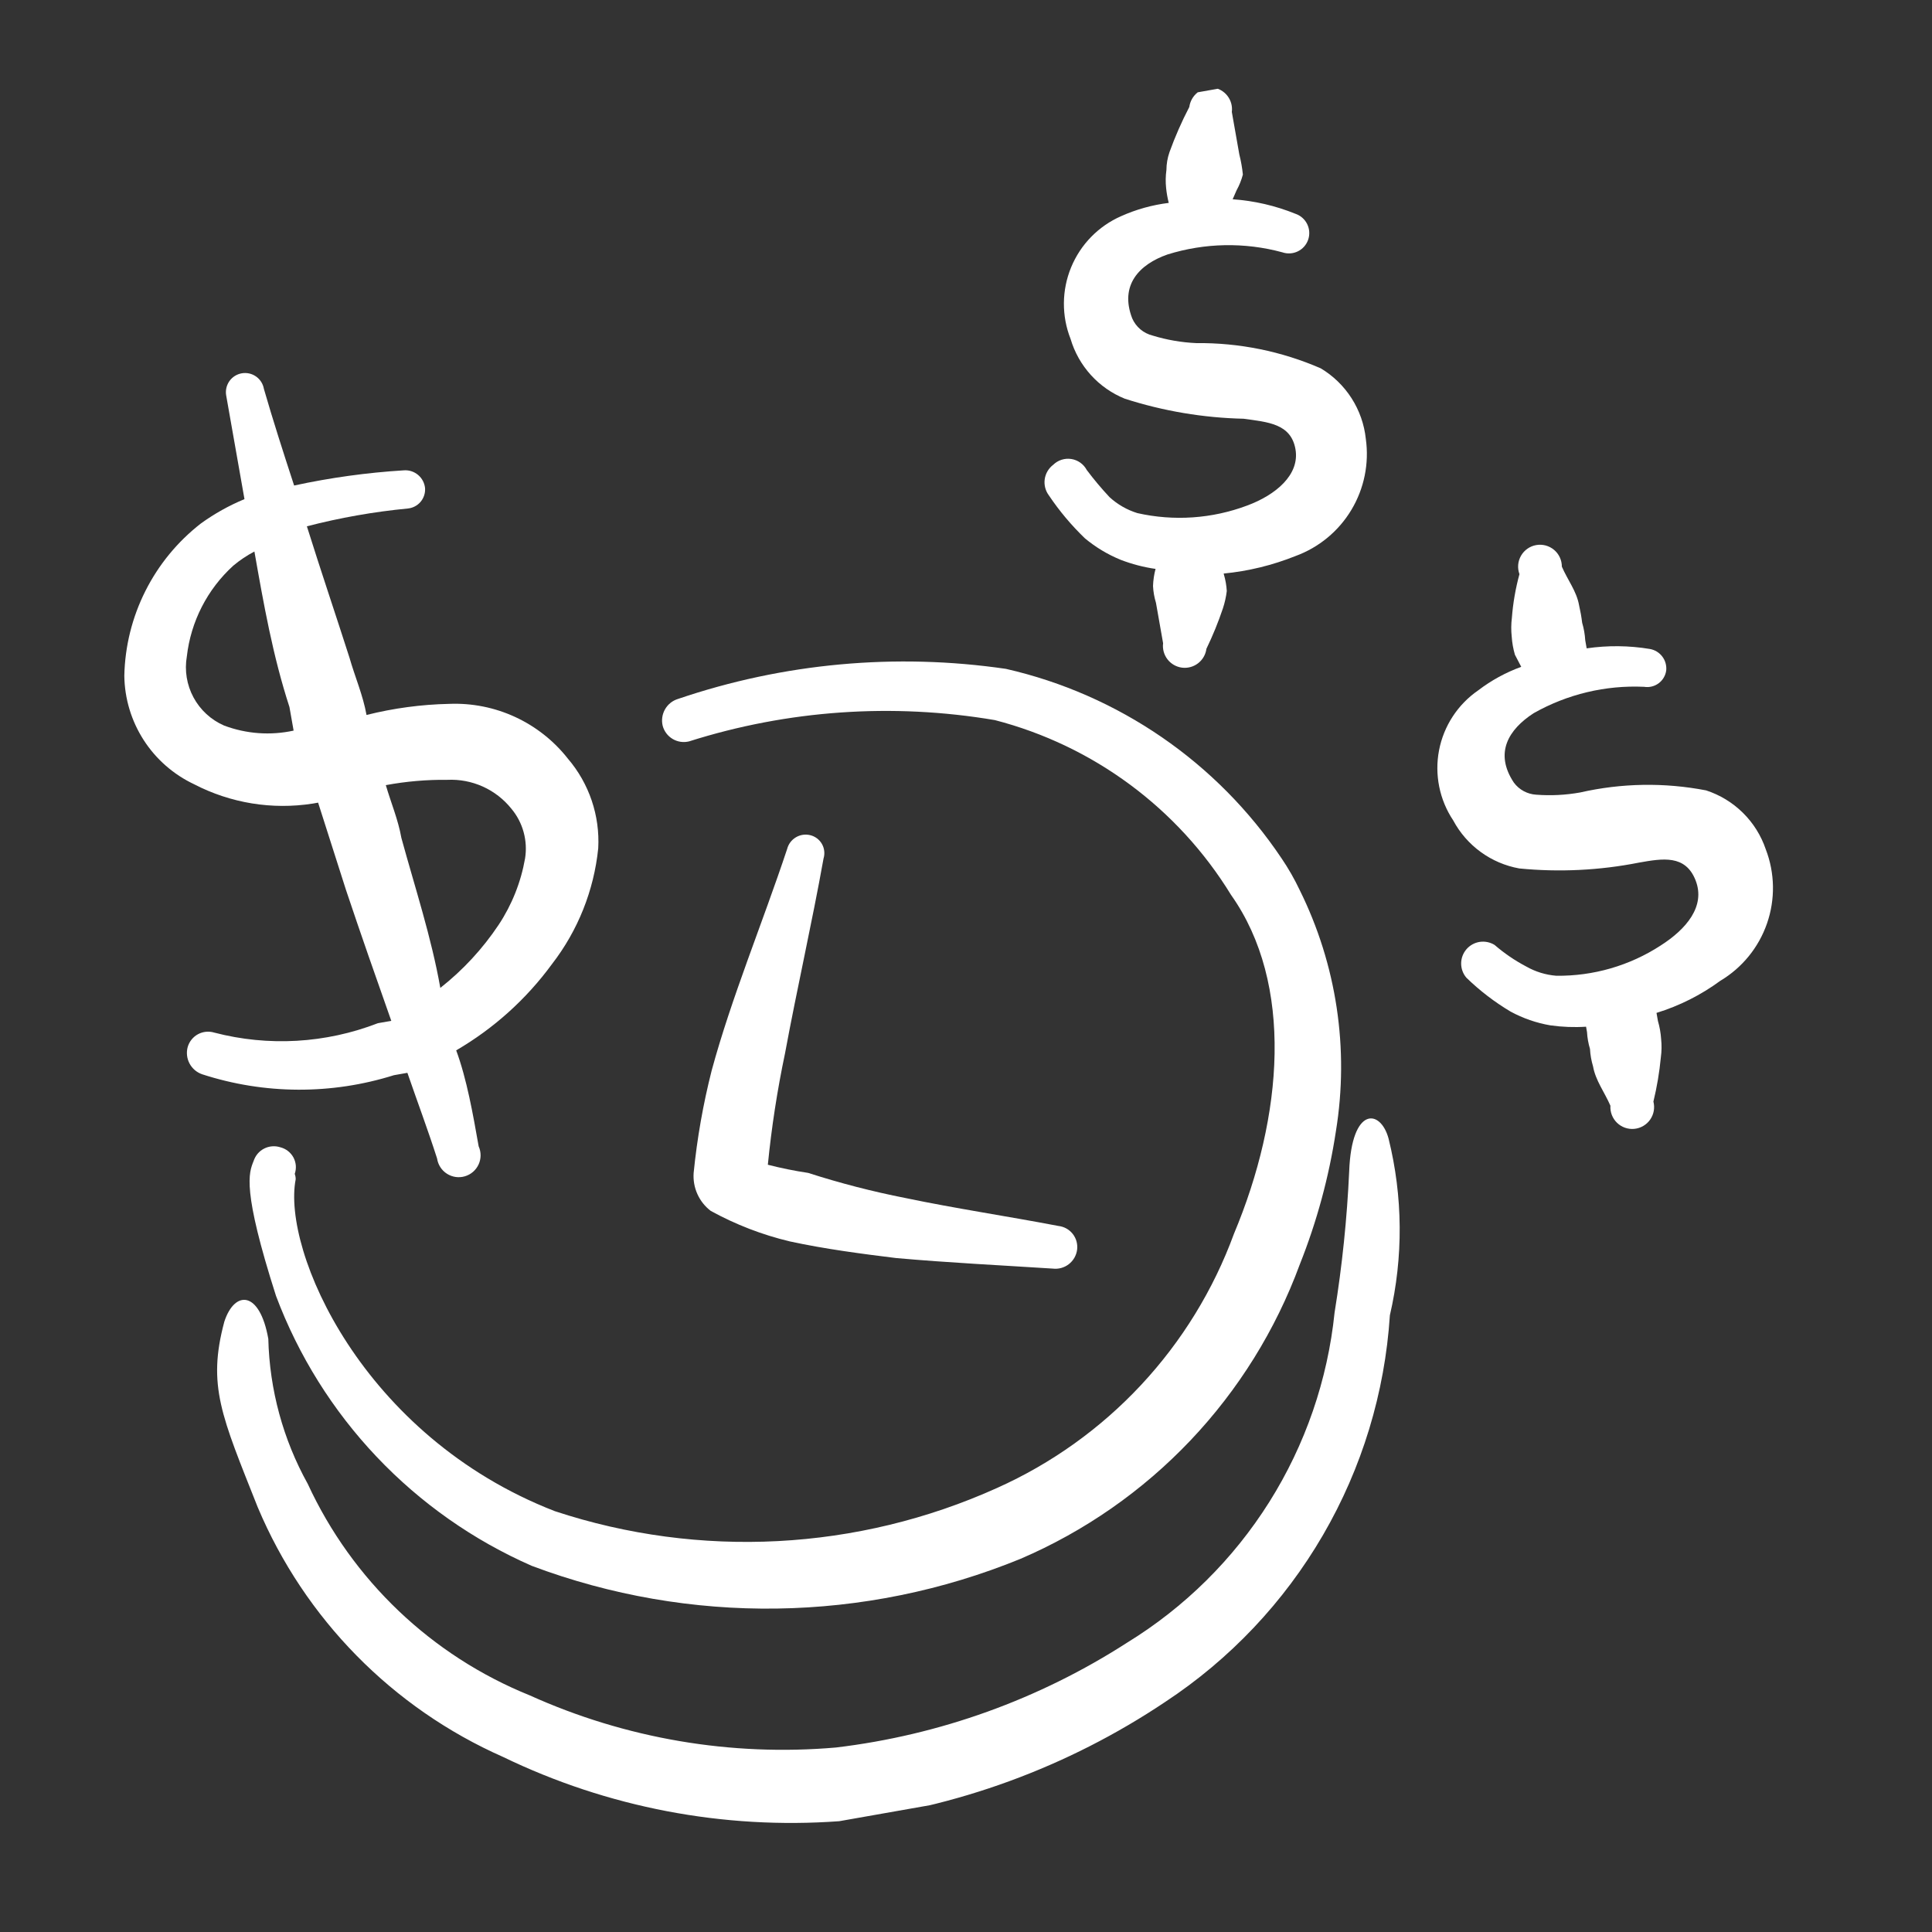
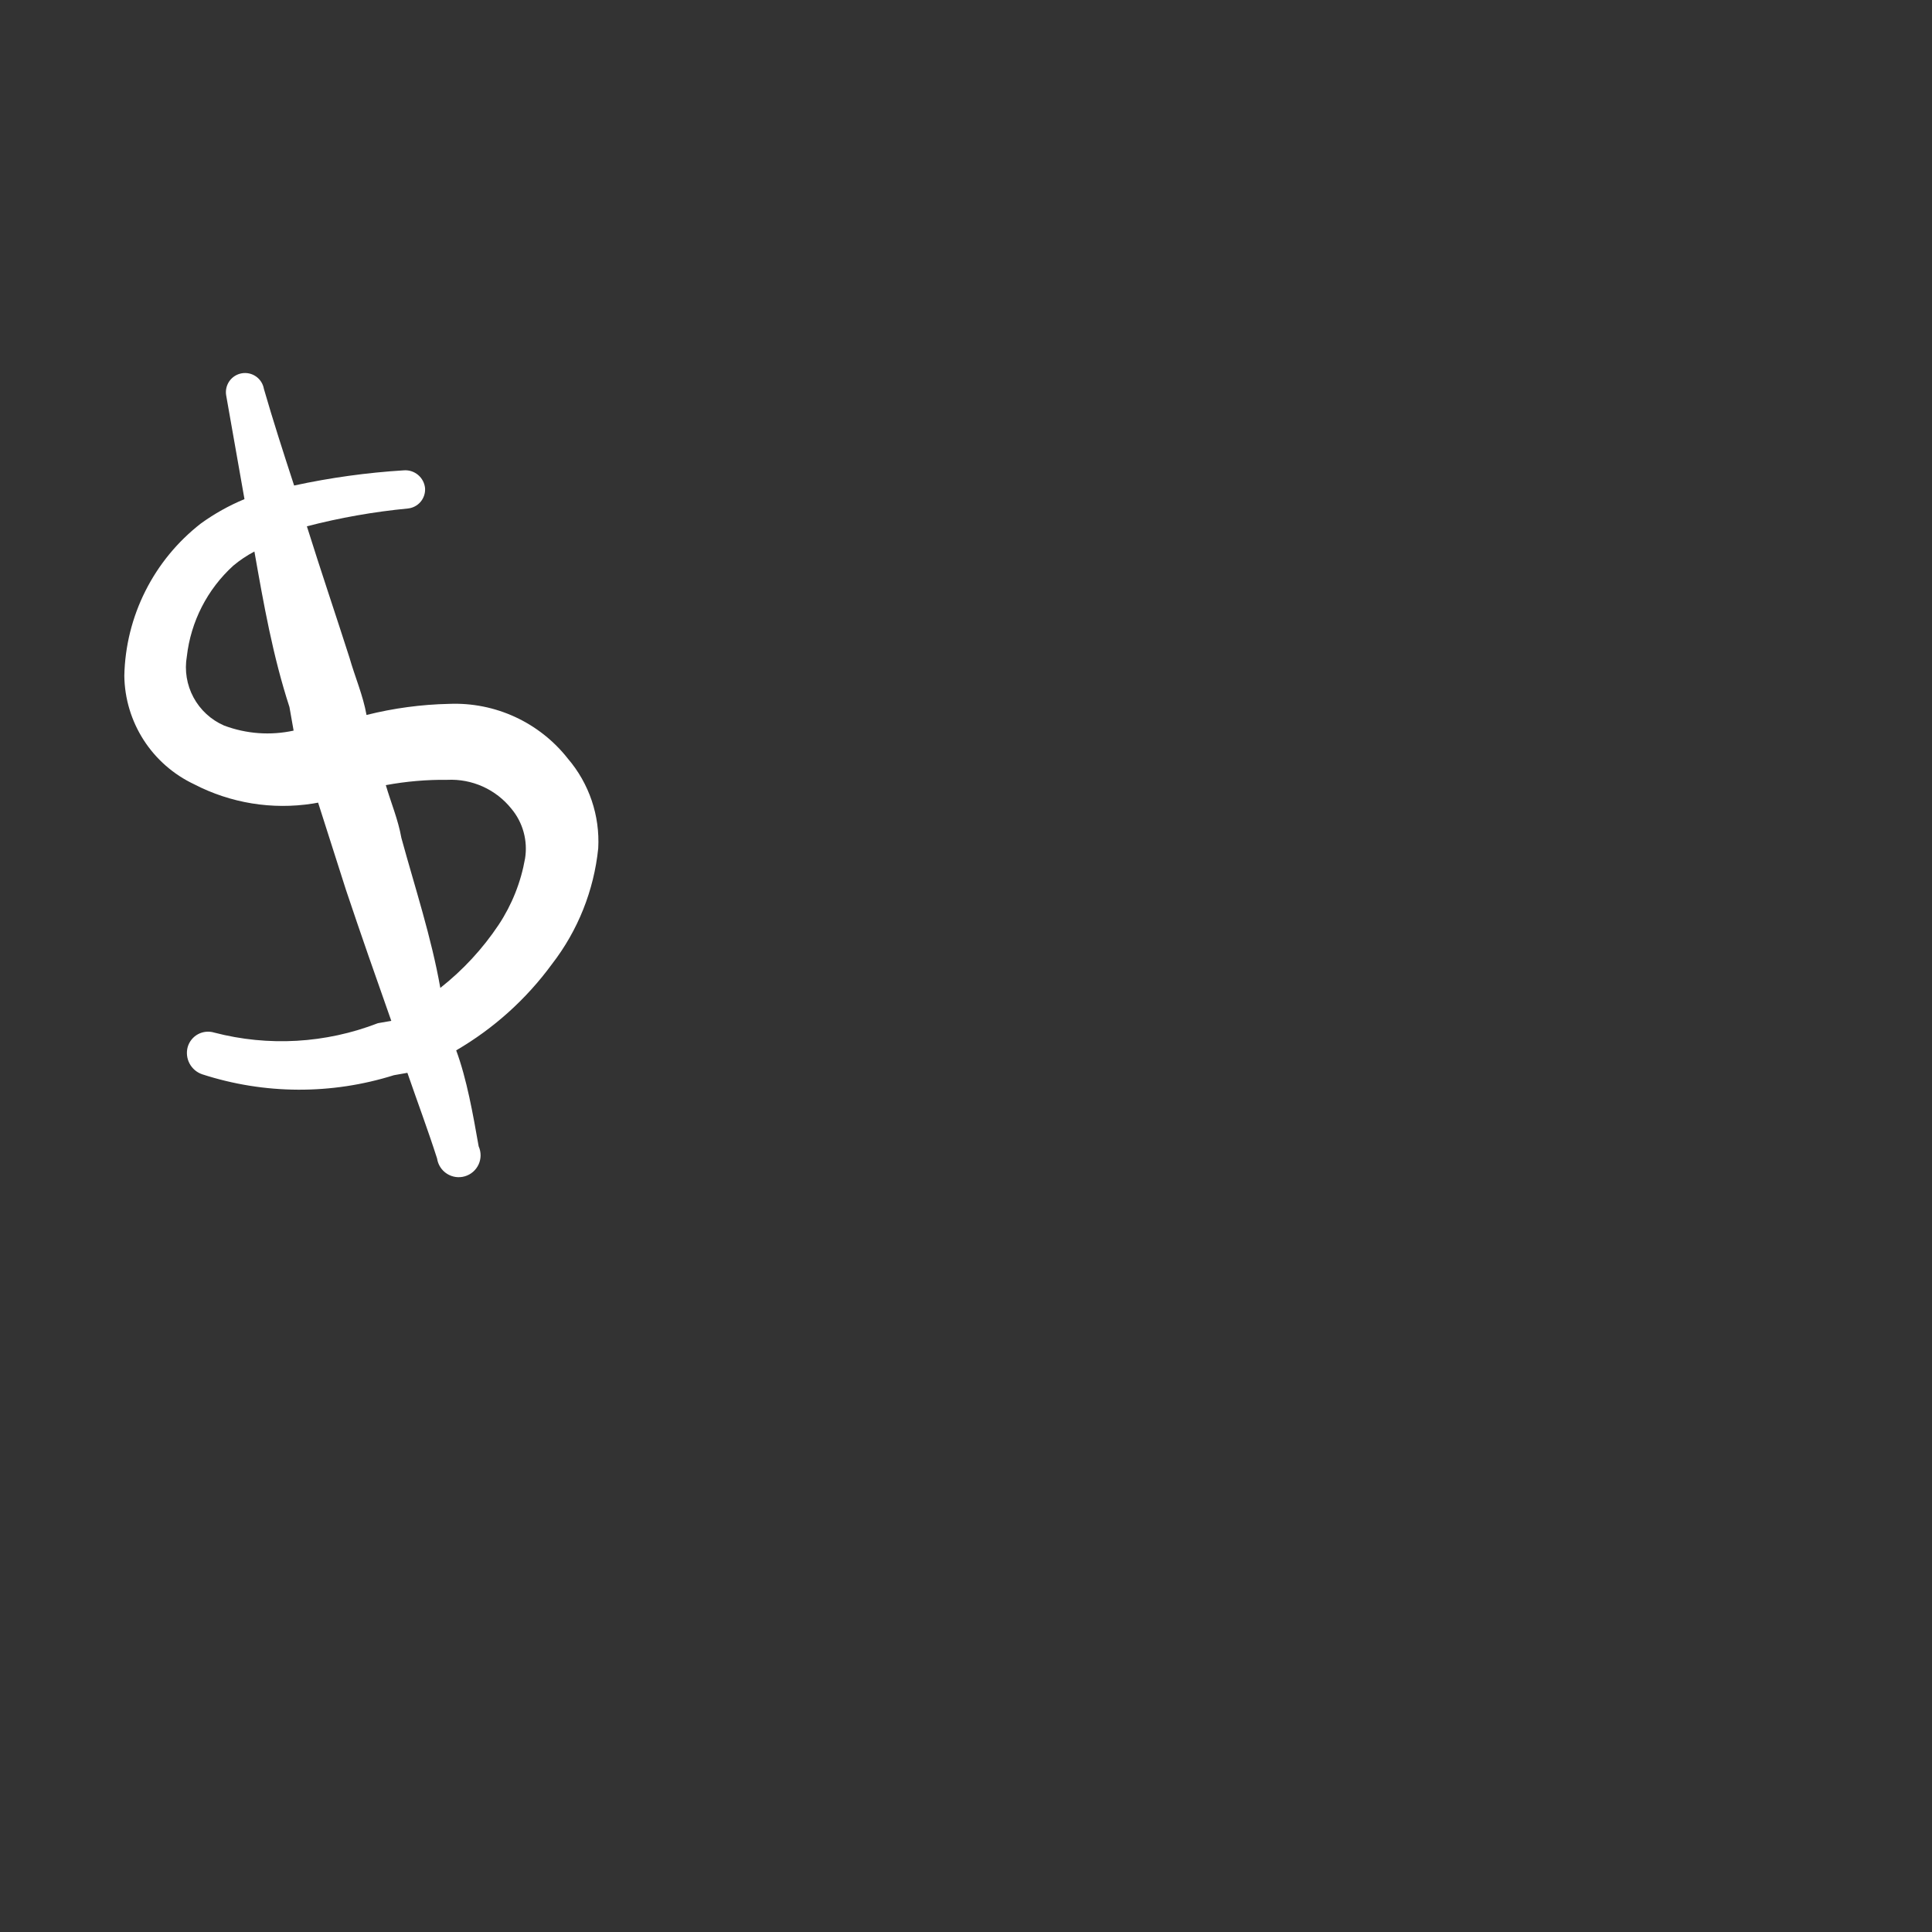
<svg xmlns="http://www.w3.org/2000/svg" width="106" height="106" viewBox="0 0 106 106" fill="none">
  <rect x="0" y="0" width="106" height="106" fill="#333333" stroke="none" />
  <g clip-path="url(#clip0_222_49)">
-     <path fill-rule="evenodd" clip-rule="evenodd" d="M65.632 18.825C64.819 18.788 64.014 18.649 63.236 18.41C62.99 18.349 62.761 18.232 62.566 18.068C62.373 17.904 62.219 17.698 62.118 17.465C61.416 15.646 62.509 14.502 64.052 13.963C66.097 13.323 68.283 13.282 70.351 13.842C70.631 13.939 70.938 13.921 71.204 13.792C71.471 13.663 71.675 13.434 71.772 13.154C71.869 12.874 71.851 12.567 71.722 12.301C71.593 12.034 71.364 11.83 71.084 11.733C69.982 11.286 68.816 11.015 67.63 10.933L67.847 10.438C67.997 10.166 68.112 9.877 68.191 9.578C68.153 9.204 68.088 8.834 67.995 8.47L67.585 6.143C67.625 5.828 67.538 5.51 67.344 5.259C67.15 5.008 66.864 4.844 66.549 4.803C66.238 4.785 65.932 4.885 65.692 5.082C65.451 5.28 65.294 5.561 65.252 5.869C64.835 6.669 64.472 7.496 64.165 8.345C64.055 8.661 63.998 8.993 63.996 9.327C63.95 9.656 63.945 9.99 63.98 10.32C64.008 10.594 64.056 10.866 64.124 11.132C63.221 11.243 62.34 11.488 61.51 11.86C60.267 12.406 59.284 13.412 58.767 14.668C58.25 15.923 58.239 17.331 58.737 18.594C58.955 19.33 59.336 20.007 59.851 20.575C60.367 21.144 61.004 21.588 61.715 21.876C63.823 22.554 66.017 22.924 68.23 22.974C69.557 23.159 70.828 23.24 71.076 24.643C71.323 26.046 69.996 27.156 68.423 27.738C66.499 28.46 64.407 28.604 62.403 28.152C61.837 27.977 61.316 27.679 60.878 27.279C60.434 26.805 60.015 26.306 59.625 25.786C59.54 25.627 59.419 25.489 59.272 25.384C59.125 25.28 58.955 25.211 58.776 25.183C58.598 25.155 58.415 25.17 58.243 25.225C58.071 25.28 57.914 25.375 57.785 25.501C57.531 25.693 57.364 25.977 57.319 26.292C57.275 26.607 57.357 26.926 57.548 27.181C58.121 28.034 58.784 28.823 59.525 29.536C60.114 30.026 60.774 30.423 61.484 30.713C62.102 30.952 62.744 31.119 63.4 31.213C63.318 31.52 63.272 31.835 63.261 32.152C63.276 32.465 63.331 32.775 63.423 33.075L63.814 35.291C63.774 35.606 63.861 35.924 64.055 36.175C64.249 36.426 64.535 36.59 64.85 36.631C65.165 36.671 65.483 36.584 65.734 36.39C65.986 36.196 66.15 35.91 66.191 35.595C66.539 34.877 66.841 34.137 67.095 33.38C67.197 33.07 67.268 32.752 67.308 32.428C67.29 32.115 67.235 31.805 67.145 31.505L67.138 31.468C68.492 31.336 69.819 31.012 71.081 30.506C72.362 30.037 73.444 29.143 74.145 27.973C74.847 26.803 75.126 25.428 74.936 24.077C74.852 23.285 74.585 22.523 74.156 21.852C73.727 21.181 73.148 20.618 72.464 20.209C70.31 19.272 67.982 18.8 65.632 18.825Z" fill="white" />
-     <path fill-rule="evenodd" clip-rule="evenodd" d="M96.879 46.596C96.622 45.84 96.193 45.154 95.625 44.594C95.056 44.033 94.365 43.612 93.606 43.365C91.32 42.923 88.967 42.962 86.696 43.479C85.899 43.622 85.088 43.663 84.281 43.601C84.041 43.586 83.808 43.519 83.597 43.405C83.386 43.291 83.203 43.132 83.06 42.94C81.972 41.304 82.773 40.02 84.14 39.132C85.985 38.087 88.087 37.584 90.205 37.682C90.344 37.705 90.486 37.7 90.623 37.666C90.76 37.633 90.889 37.573 91.002 37.489C91.115 37.405 91.21 37.3 91.281 37.178C91.353 37.057 91.399 36.922 91.418 36.783C91.444 36.51 91.367 36.238 91.201 36.02C91.036 35.803 90.794 35.655 90.525 35.607C89.376 35.416 88.206 35.404 87.053 35.572C87.053 35.572 87.001 35.277 86.975 35.129C86.955 34.803 86.899 34.481 86.806 34.169C86.767 33.846 86.71 33.525 86.637 33.209C86.5 32.433 86.013 31.833 85.692 31.09C85.692 30.915 85.654 30.741 85.581 30.582C85.507 30.423 85.399 30.282 85.265 30.169C85.13 30.056 84.973 29.974 84.803 29.928C84.634 29.883 84.457 29.875 84.284 29.906C84.111 29.936 83.947 30.004 83.803 30.105C83.659 30.206 83.54 30.337 83.452 30.489C83.365 30.641 83.311 30.81 83.296 30.985C83.281 31.16 83.305 31.336 83.365 31.501C83.151 32.284 83.012 33.087 82.95 33.897C82.907 34.238 82.904 34.584 82.941 34.926C82.963 35.264 83.022 35.599 83.117 35.923L83.463 36.586C82.614 36.894 81.818 37.33 81.101 37.878C79.982 38.649 79.211 39.83 78.954 41.164C78.698 42.499 78.977 43.881 79.731 45.012C80.097 45.697 80.614 46.289 81.242 46.746C81.869 47.202 82.593 47.511 83.357 47.648C85.55 47.863 87.764 47.755 89.926 47.327C91.218 47.099 92.474 46.878 93.03 48.303C93.586 49.728 92.513 50.983 91.109 51.878C89.407 52.984 87.415 53.56 85.385 53.535C84.804 53.488 84.24 53.315 83.734 53.026C83.114 52.7 82.533 52.304 82.003 51.846C81.76 51.694 81.47 51.635 81.187 51.677C80.904 51.72 80.645 51.863 80.458 52.08C80.271 52.297 80.167 52.574 80.167 52.861C80.166 53.147 80.268 53.425 80.454 53.643C81.186 54.354 81.999 54.977 82.876 55.5C83.559 55.871 84.299 56.127 85.065 56.257C85.713 56.348 86.368 56.373 87.02 56.331C87.02 56.331 87.02 56.331 87.072 56.626C87.09 56.939 87.145 57.249 87.235 57.549C87.253 57.875 87.31 58.197 87.404 58.51C87.541 59.285 88.034 59.922 88.356 60.665C88.345 60.838 88.371 61.011 88.434 61.173C88.497 61.335 88.594 61.482 88.718 61.602C88.843 61.723 88.993 61.816 89.156 61.873C89.32 61.93 89.495 61.952 89.667 61.935C89.84 61.918 90.007 61.865 90.157 61.777C90.307 61.69 90.437 61.571 90.536 61.429C90.636 61.286 90.703 61.124 90.734 60.953C90.765 60.783 90.758 60.607 90.715 60.439C90.909 59.639 91.046 58.826 91.124 58.006C91.169 57.677 91.174 57.344 91.139 57.013C91.117 56.676 91.058 56.341 90.963 56.016L90.885 55.573C92.141 55.186 93.323 54.592 94.382 53.814C95.583 53.099 96.492 51.982 96.949 50.661C97.406 49.34 97.382 47.9 96.879 46.596Z" fill="white" />
    <path fill-rule="evenodd" clip-rule="evenodd" d="M31.155 41.621C30.385 40.641 29.393 39.858 28.262 39.336C27.131 38.814 25.892 38.568 24.647 38.618C23.116 38.65 21.594 38.855 20.109 39.227C19.92 38.157 19.473 37.131 19.173 36.08C18.411 33.701 17.618 31.366 16.837 28.876C18.654 28.405 20.507 28.078 22.376 27.899C22.648 27.872 22.899 27.741 23.076 27.532C23.252 27.323 23.34 27.053 23.321 26.781C23.293 26.499 23.155 26.239 22.938 26.057C22.721 25.875 22.442 25.784 22.159 25.805C20.134 25.93 18.121 26.209 16.137 26.638C15.56 24.874 14.969 23.037 14.478 21.333C14.43 21.059 14.275 20.815 14.047 20.656C13.819 20.496 13.536 20.433 13.262 20.482C12.988 20.53 12.744 20.685 12.584 20.913C12.425 21.142 12.362 21.424 12.41 21.698L13.413 27.385C12.566 27.736 11.764 28.184 11.021 28.721C9.744 29.714 8.704 30.979 7.977 32.425C7.25 33.87 6.855 35.46 6.821 37.077C6.837 38.328 7.205 39.55 7.882 40.602C8.559 41.654 9.518 42.494 10.65 43.028C12.651 44.066 14.931 44.438 17.158 44.089L17.453 44.037L18.984 48.831C19.79 51.24 20.632 53.643 21.468 56.009L20.73 56.139C17.867 57.248 14.729 57.429 11.758 56.655C11.61 56.609 11.455 56.594 11.301 56.609C11.147 56.624 10.998 56.67 10.862 56.743C10.726 56.817 10.606 56.917 10.509 57.038C10.413 57.158 10.341 57.297 10.298 57.445C10.215 57.749 10.252 58.074 10.4 58.352C10.548 58.63 10.797 58.841 11.095 58.942C14.511 60.051 18.187 60.068 21.613 58.991L22.352 58.861C22.897 60.441 23.473 61.977 23.981 63.562C24.006 63.732 24.067 63.894 24.16 64.038C24.253 64.183 24.376 64.305 24.521 64.397C24.665 64.49 24.828 64.55 24.998 64.575C25.168 64.599 25.341 64.587 25.505 64.538C25.67 64.49 25.823 64.407 25.952 64.295C26.082 64.183 26.186 64.044 26.258 63.888C26.33 63.732 26.367 63.563 26.368 63.391C26.368 63.22 26.332 63.05 26.262 62.894C25.949 61.121 25.611 59.2 25.029 57.628C27.089 56.429 28.879 54.817 30.286 52.893C31.708 51.054 32.586 48.855 32.822 46.544C32.921 44.749 32.324 42.986 31.155 41.621ZM12.29 39.806C11.575 39.494 10.986 38.95 10.616 38.263C10.246 37.576 10.118 36.784 10.251 36.015C10.469 34.101 11.375 32.331 12.8 31.035C13.157 30.736 13.546 30.476 13.958 30.259C14.466 33.14 14.967 35.983 15.881 38.792L16.109 40.085C14.836 40.363 13.51 40.266 12.29 39.806ZM28.808 47.099C28.58 48.401 28.086 49.642 27.356 50.744C26.479 52.058 25.399 53.225 24.158 54.202C23.67 51.432 22.768 48.697 22.022 45.973C21.846 44.976 21.455 44.055 21.168 43.077C22.281 42.87 23.412 42.773 24.544 42.786C25.214 42.754 25.882 42.881 26.494 43.157C27.105 43.433 27.642 43.851 28.061 44.375C28.373 44.749 28.601 45.186 28.729 45.656C28.858 46.126 28.885 46.618 28.808 47.099Z" fill="white" />
-     <path fill-rule="evenodd" clip-rule="evenodd" d="M15.143 71.099C16.375 74.38 18.252 77.381 20.662 79.925C23.073 82.469 25.968 84.505 29.178 85.912C37.846 89.169 47.424 89.031 55.993 85.525C59.509 84.015 62.68 81.806 65.314 79.03C67.947 76.255 69.988 72.972 71.31 69.382C72.249 67.026 72.915 64.571 73.295 62.064C74.032 57.55 73.335 52.918 71.302 48.821C71.017 48.22 70.686 47.642 70.312 47.092C66.781 41.825 61.372 38.107 55.19 36.697C49.148 35.815 42.983 36.38 37.203 38.346C36.899 38.438 36.642 38.642 36.486 38.918C36.329 39.194 36.284 39.519 36.36 39.827C36.442 40.129 36.639 40.387 36.909 40.546C37.179 40.705 37.5 40.752 37.804 40.677C43.224 38.958 48.975 38.558 54.581 39.508C59.982 40.906 64.63 44.346 67.544 49.103C70.993 53.978 70.408 61.24 67.7 67.696C66.574 70.77 64.843 73.588 62.61 75.983C60.377 78.378 57.687 80.302 54.699 81.64C47.056 85.085 38.399 85.538 30.439 82.91C19.851 78.798 15.465 68.605 16.223 64.702C16.224 64.601 16.206 64.501 16.171 64.406C16.222 64.259 16.242 64.102 16.23 63.947C16.217 63.791 16.172 63.639 16.098 63.502C16.023 63.365 15.921 63.245 15.797 63.149C15.674 63.053 15.532 62.984 15.381 62.946C15.235 62.899 15.081 62.881 14.928 62.894C14.776 62.906 14.627 62.948 14.491 63.018C14.354 63.088 14.233 63.184 14.134 63.301C14.036 63.419 13.961 63.554 13.914 63.7C13.649 64.356 13.275 65.26 15.143 71.099Z" fill="white" />
-     <path fill-rule="evenodd" clip-rule="evenodd" d="M74.024 64.258C73.906 66.857 73.638 69.447 73.222 72.015C72.843 75.707 71.618 79.261 69.643 82.403C67.667 85.545 64.995 88.189 61.832 90.13C57.014 93.233 51.553 95.199 45.862 95.878C40.109 96.377 34.324 95.391 29.06 93.015C23.674 90.838 19.321 86.69 16.886 81.415C15.531 78.977 14.789 76.246 14.721 73.458C14.252 70.799 12.877 70.775 12.308 72.513C11.367 76.029 12.153 77.681 14.142 82.699C16.718 88.813 21.532 93.712 27.6 96.395C33.331 99.168 39.692 100.384 46.042 99.921C52.442 99.206 58.577 96.962 63.928 93.378C67.483 91.037 70.447 87.902 72.586 84.222C74.726 80.541 75.982 76.414 76.256 72.165C76.998 68.972 76.973 65.65 76.184 62.468C75.743 60.832 74.157 60.693 74.024 64.258Z" fill="white" />
-     <path fill-rule="evenodd" clip-rule="evenodd" d="M43.327 68.109C45.267 68.529 47.254 68.788 49.161 69.023C52.025 69.279 54.905 69.419 57.755 69.602C58.07 69.641 58.388 69.555 58.639 69.361C58.891 69.166 59.055 68.881 59.096 68.566C59.115 68.412 59.104 68.256 59.063 68.107C59.021 67.958 58.951 67.819 58.855 67.698C58.759 67.576 58.64 67.475 58.504 67.4C58.369 67.326 58.22 67.279 58.066 67.262C55.268 66.727 52.453 66.31 49.685 65.732C47.878 65.377 46.093 64.916 44.34 64.352C43.595 64.24 42.857 64.091 42.128 63.904C42.331 61.853 42.645 59.814 43.07 57.797C43.733 54.215 44.55 50.644 45.183 47.106C45.223 46.974 45.237 46.836 45.222 46.699C45.208 46.562 45.166 46.429 45.098 46.309C45.031 46.19 44.939 46.085 44.83 46.001C44.72 45.918 44.595 45.857 44.462 45.824C44.192 45.755 43.906 45.797 43.667 45.939C43.428 46.081 43.255 46.312 43.186 46.582C41.843 50.626 40.131 54.736 39.046 58.735C38.577 60.581 38.246 62.46 38.057 64.355C38.029 64.752 38.099 65.151 38.263 65.514C38.427 65.878 38.678 66.194 38.995 66.436C40.358 67.185 41.815 67.748 43.327 68.109Z" fill="white" />
  </g>
  <defs>
    <clipPath id="clip0_222_49">
      <rect width="90" height="90" fill="white" transform="translate(0.869 16.498) rotate(-10)" />
    </clipPath>
  </defs>
</svg>